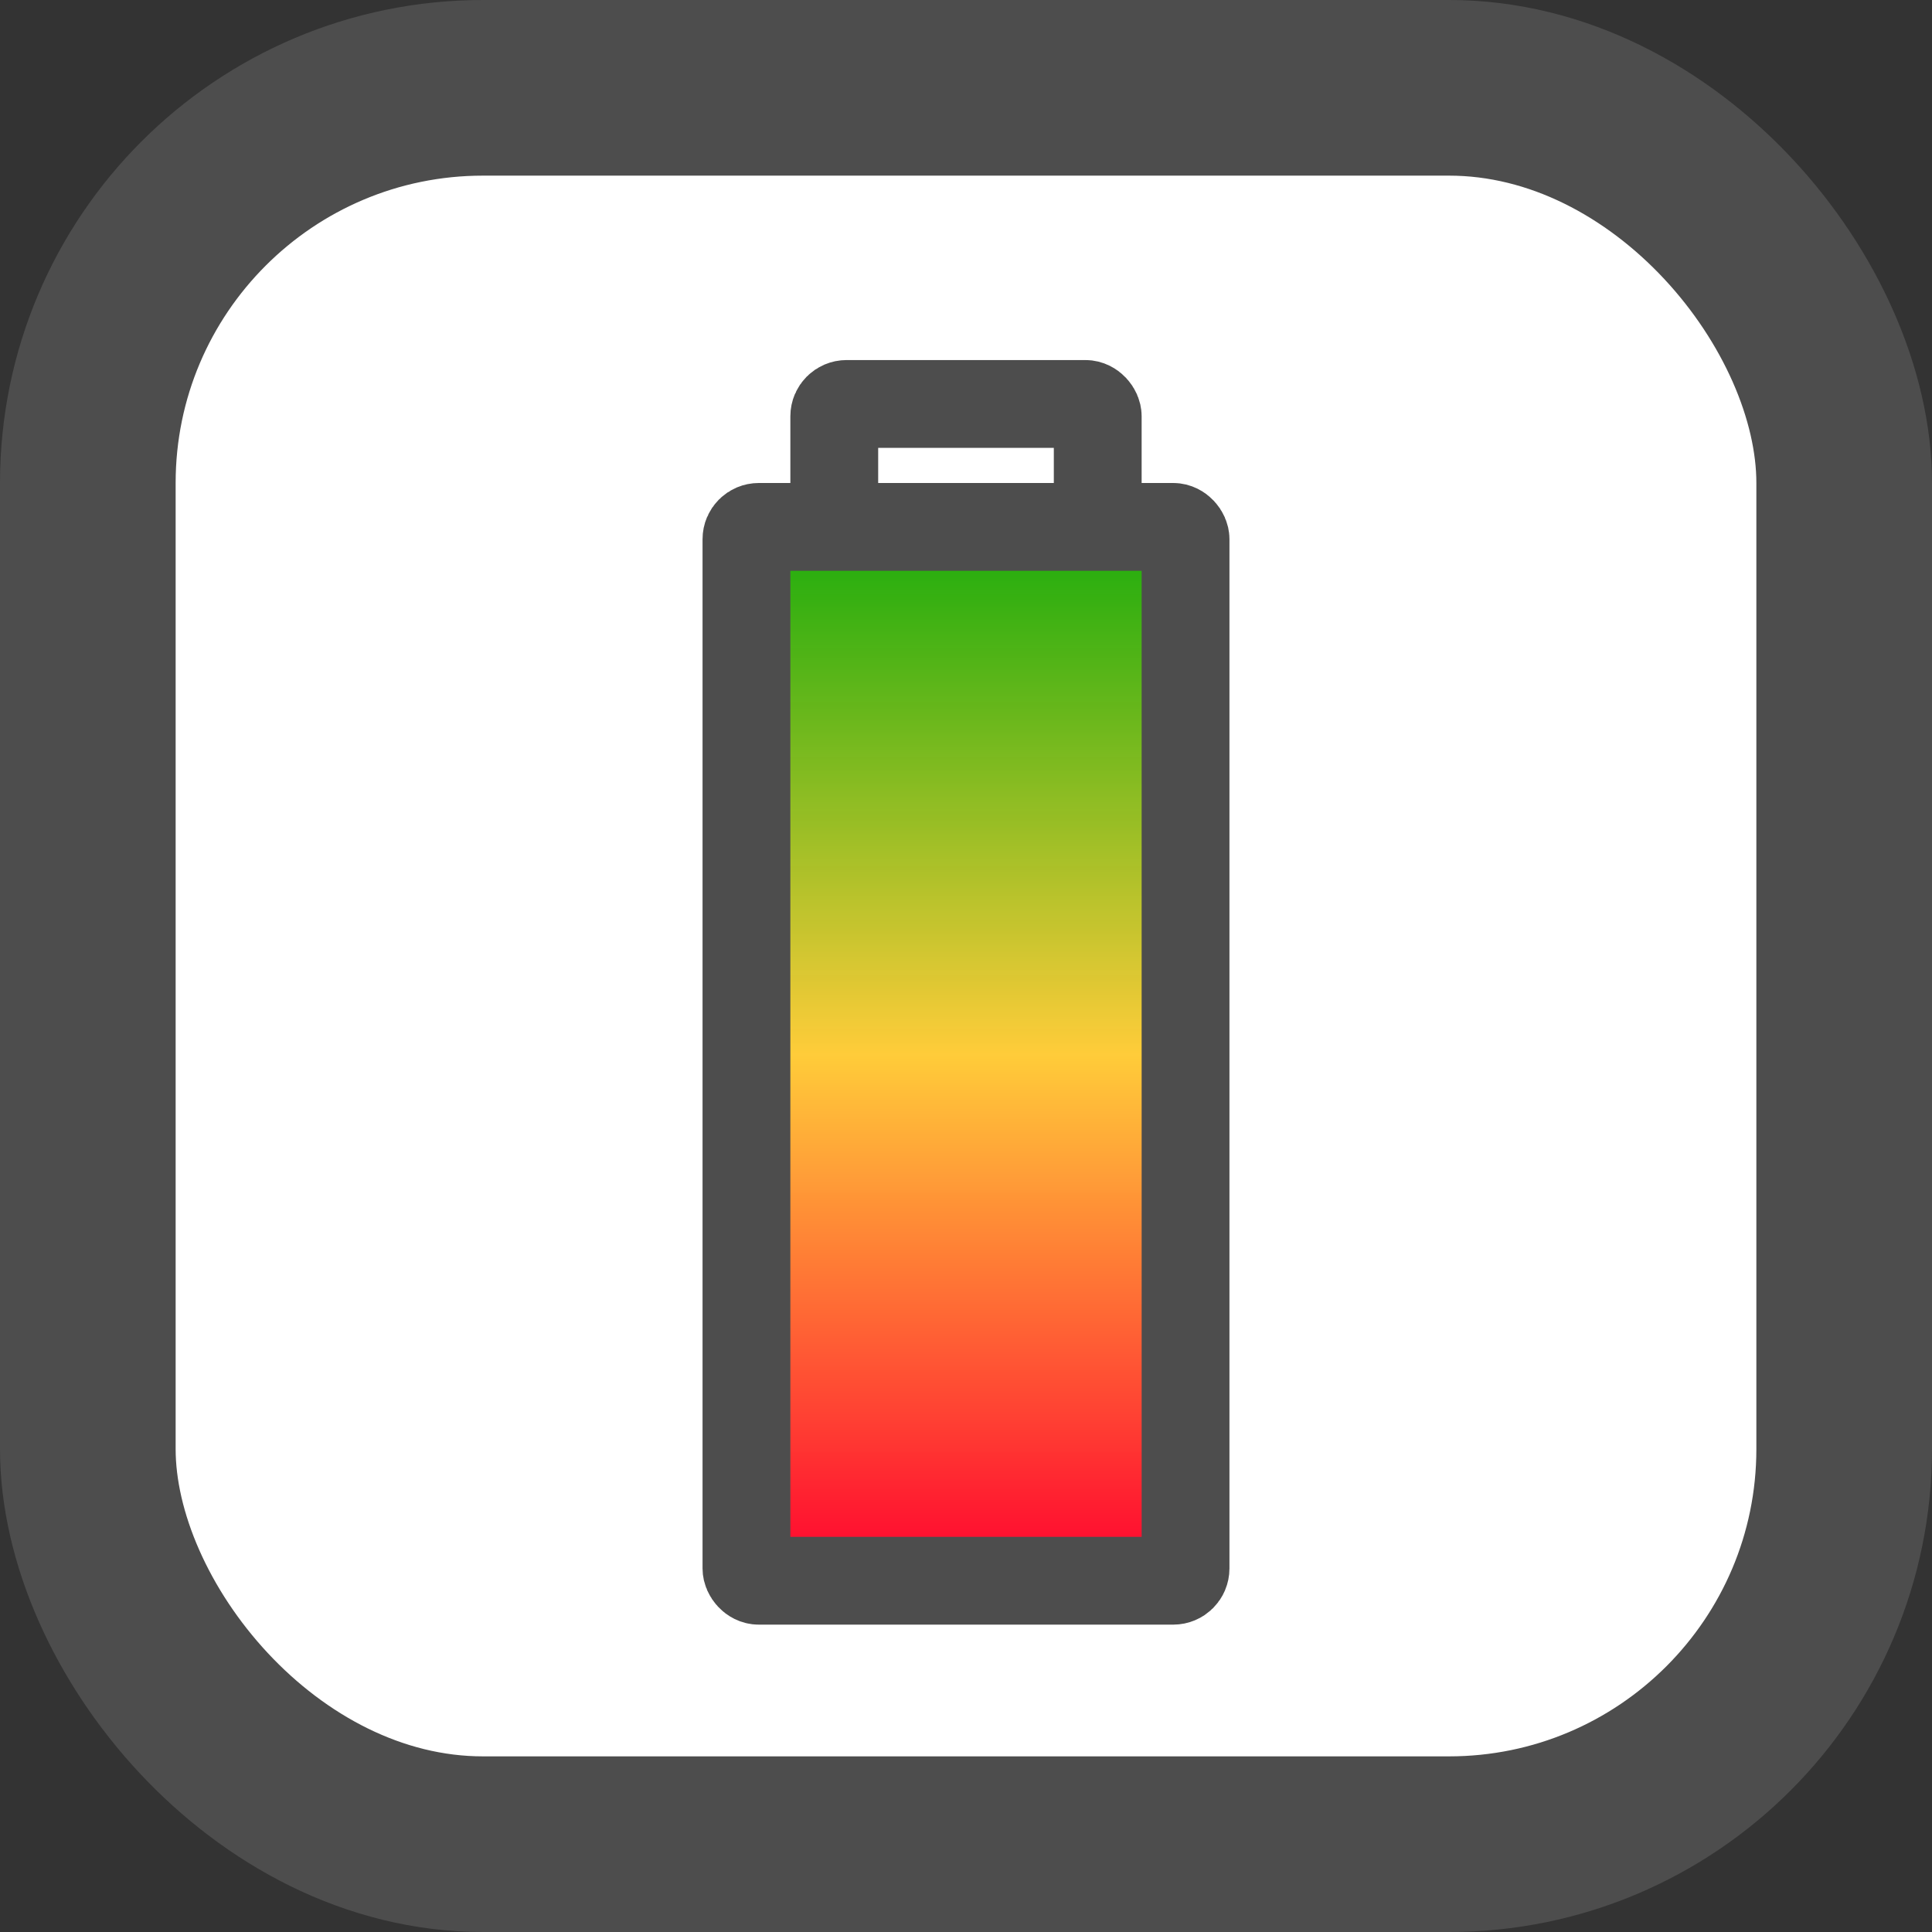
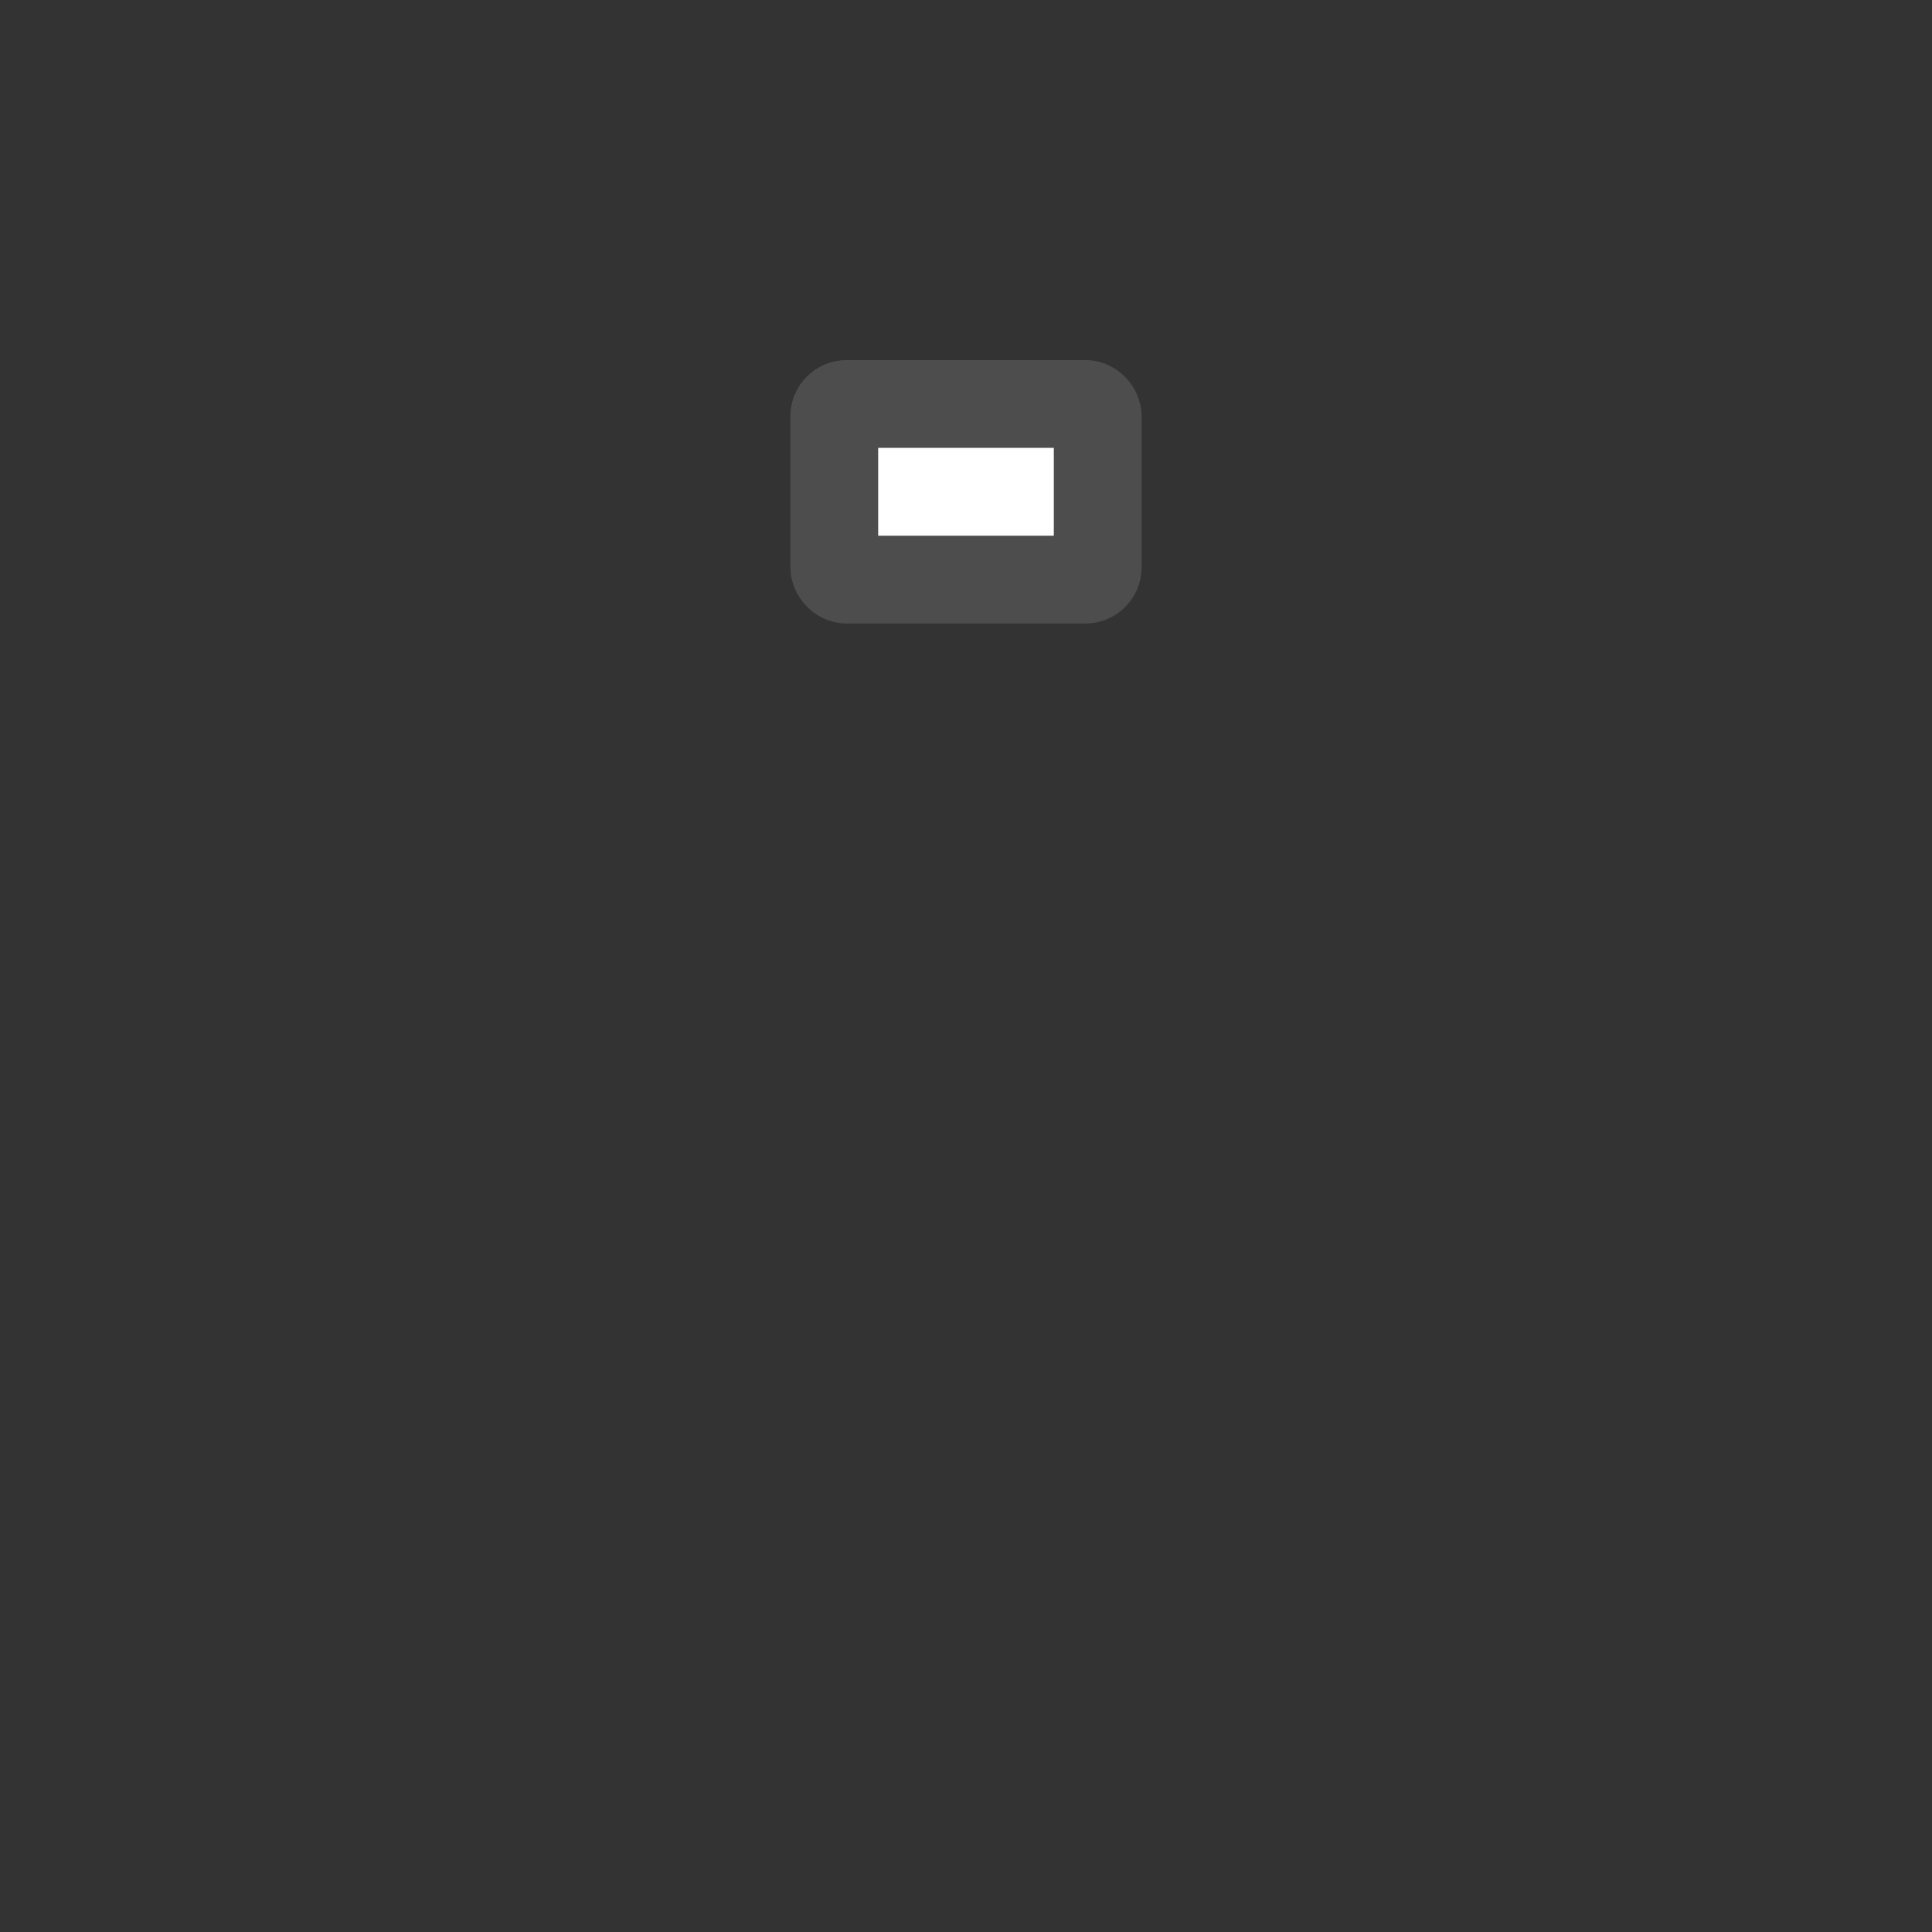
<svg xmlns="http://www.w3.org/2000/svg" viewBox="0 0 11 11">
  <rect x="0" y="0" width="11" height="11" fill="#333333" stroke="none" />
  <title>Solar battery</title>
  <desc>remix+336216</desc>
  <defs>
    <linearGradient id="lg" y1="1" x2="0">
      <stop offset="0" style="stop-color:#ff002f;" />
      <stop offset="0.5" style="stop-color:#ffcc38;stop-opacity:0.992" />
      <stop offset="1" style="stop-color:#0ea800;stop-opacity:0.954" />
    </linearGradient>
  </defs>
  <g transform="translate(.5,.5)">
-     <rect stroke="#4d4d4d" stroke-width="1" fill="#fff" width="10" height="10" x="0" y="0" ry="2.25" />
    <rect stroke="#4d4d4d" stroke-width=".5" fill="#fff" width="1.5" height="1" x="4.25" y="1.8" ry=".07" />
-     <rect fill="#fff" width="2.5" height="6" x="3.75" y="2.5" />
-     <rect fill="url(#lg)" stroke="#4d4d4d" stroke-width=".5" width="2.5" height="6" x="3.75" y="2.5" ry="0.07" />
  </g>
</svg>